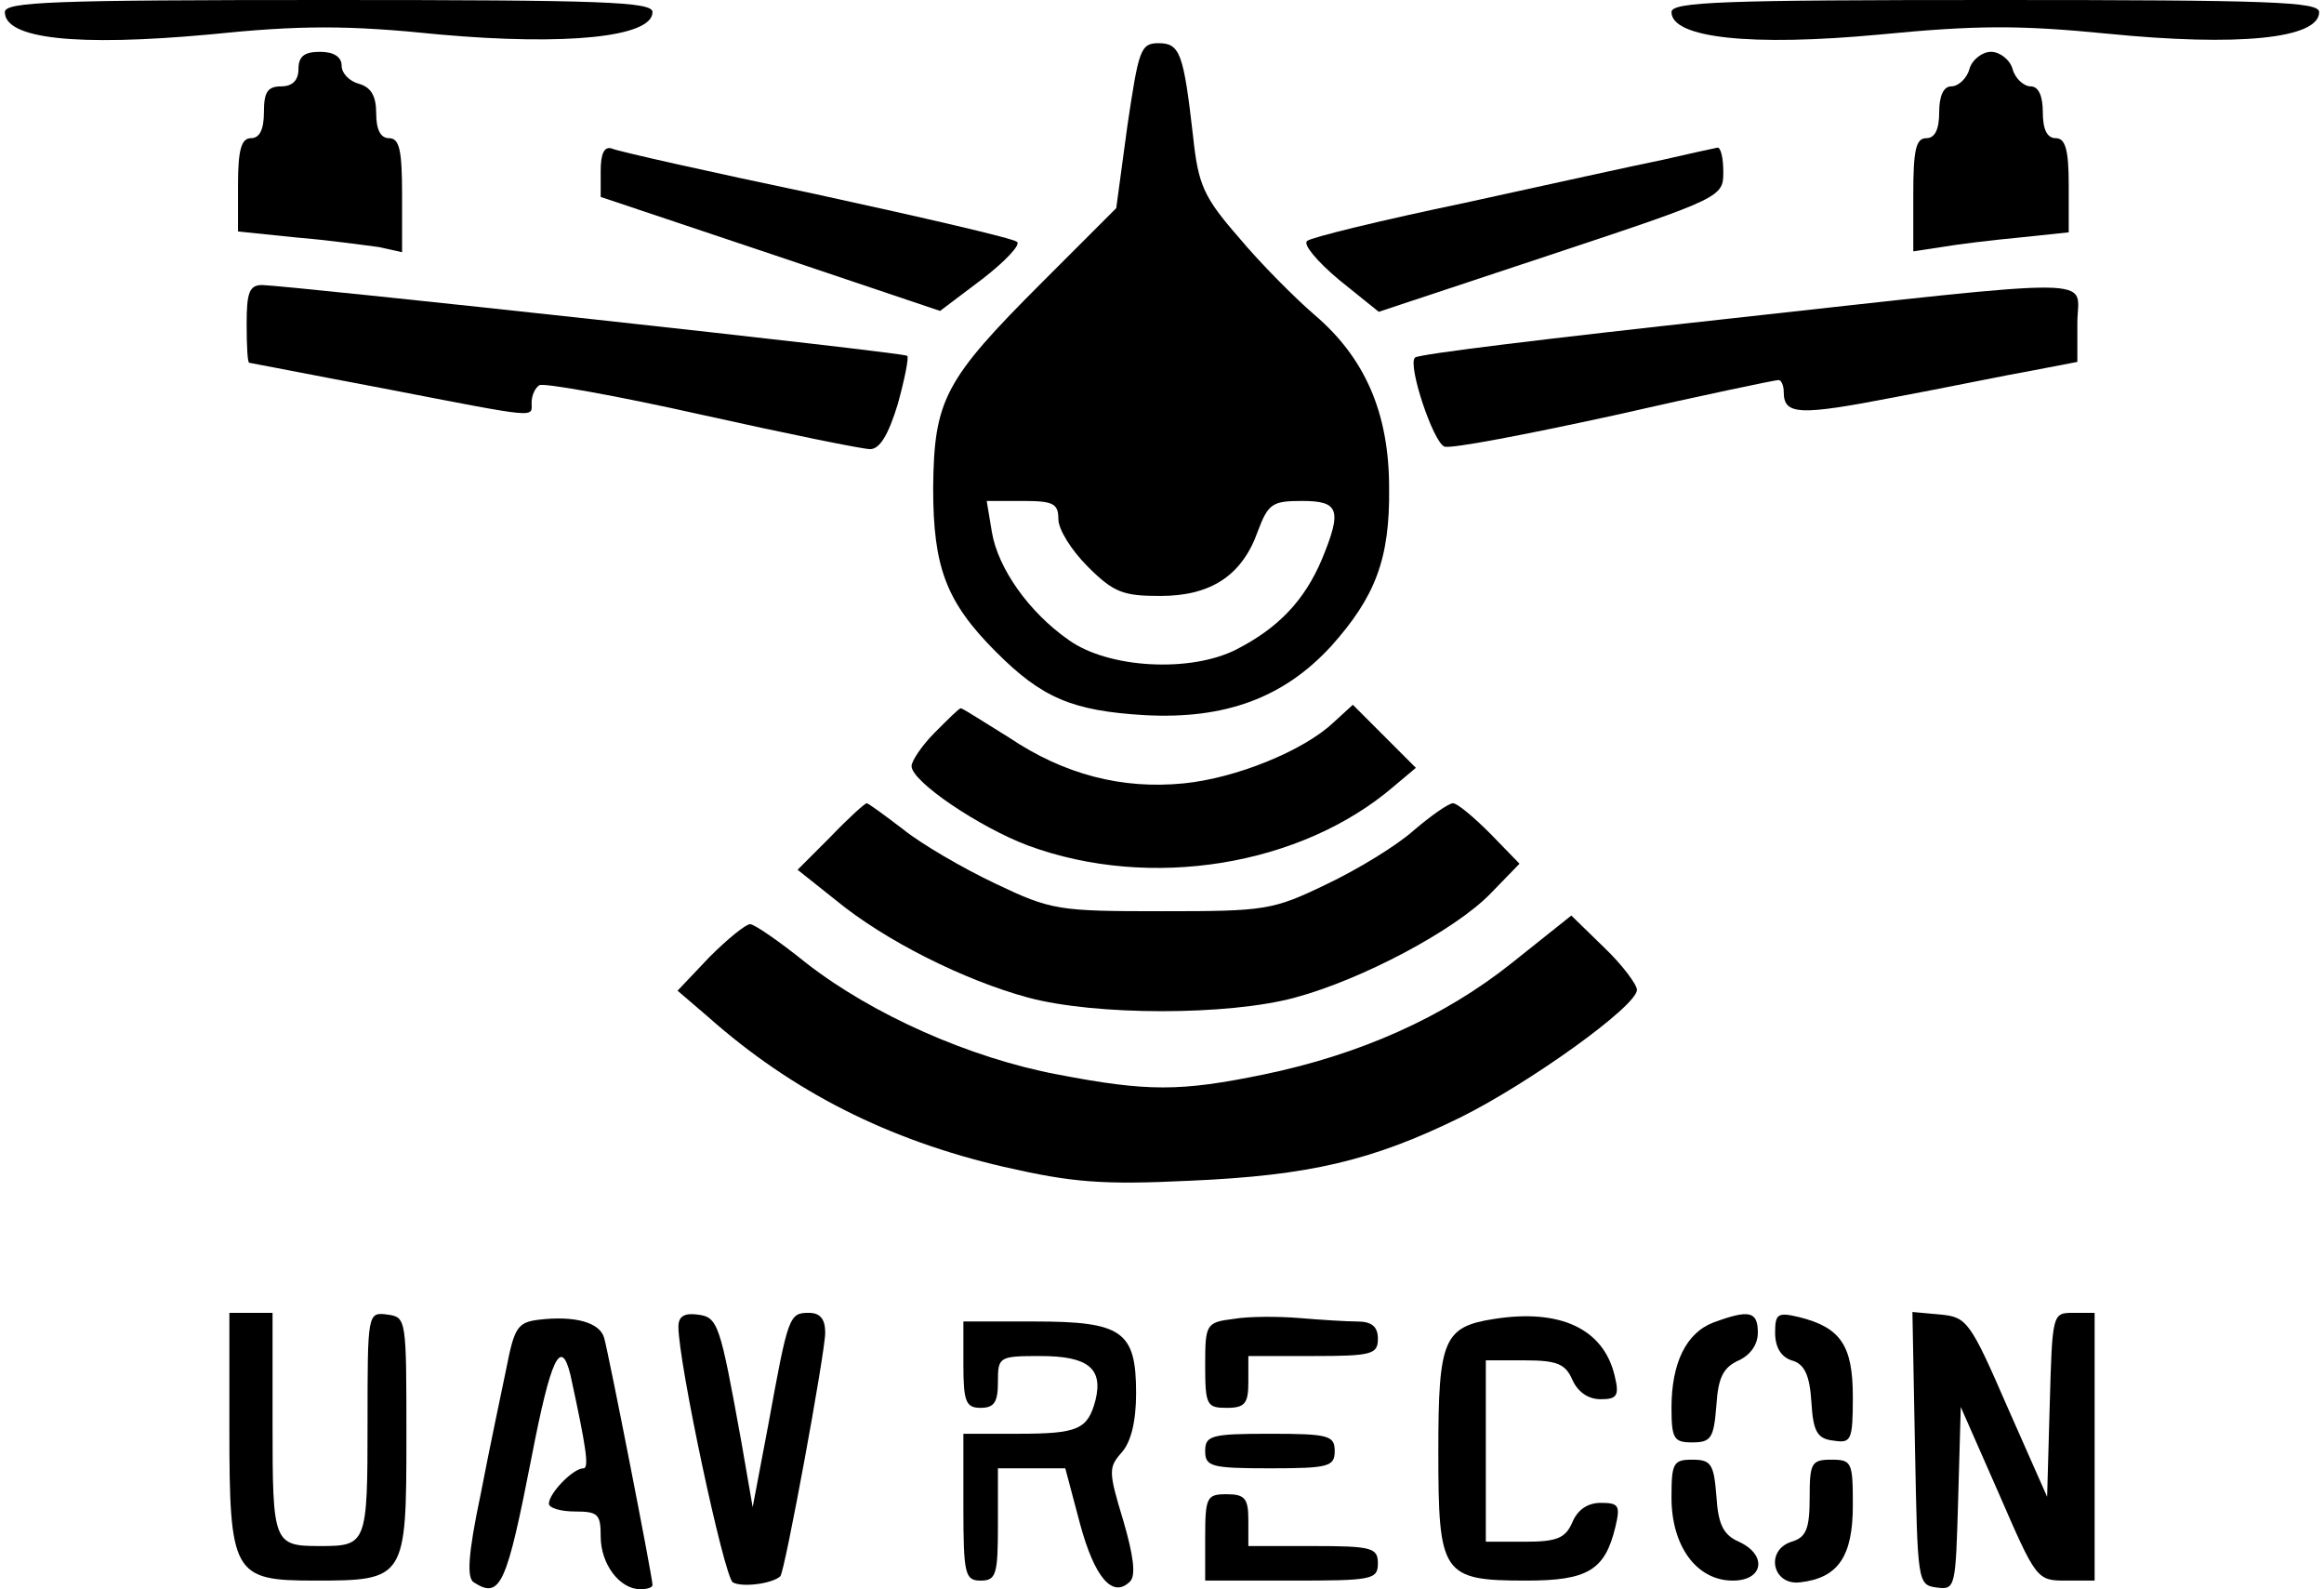
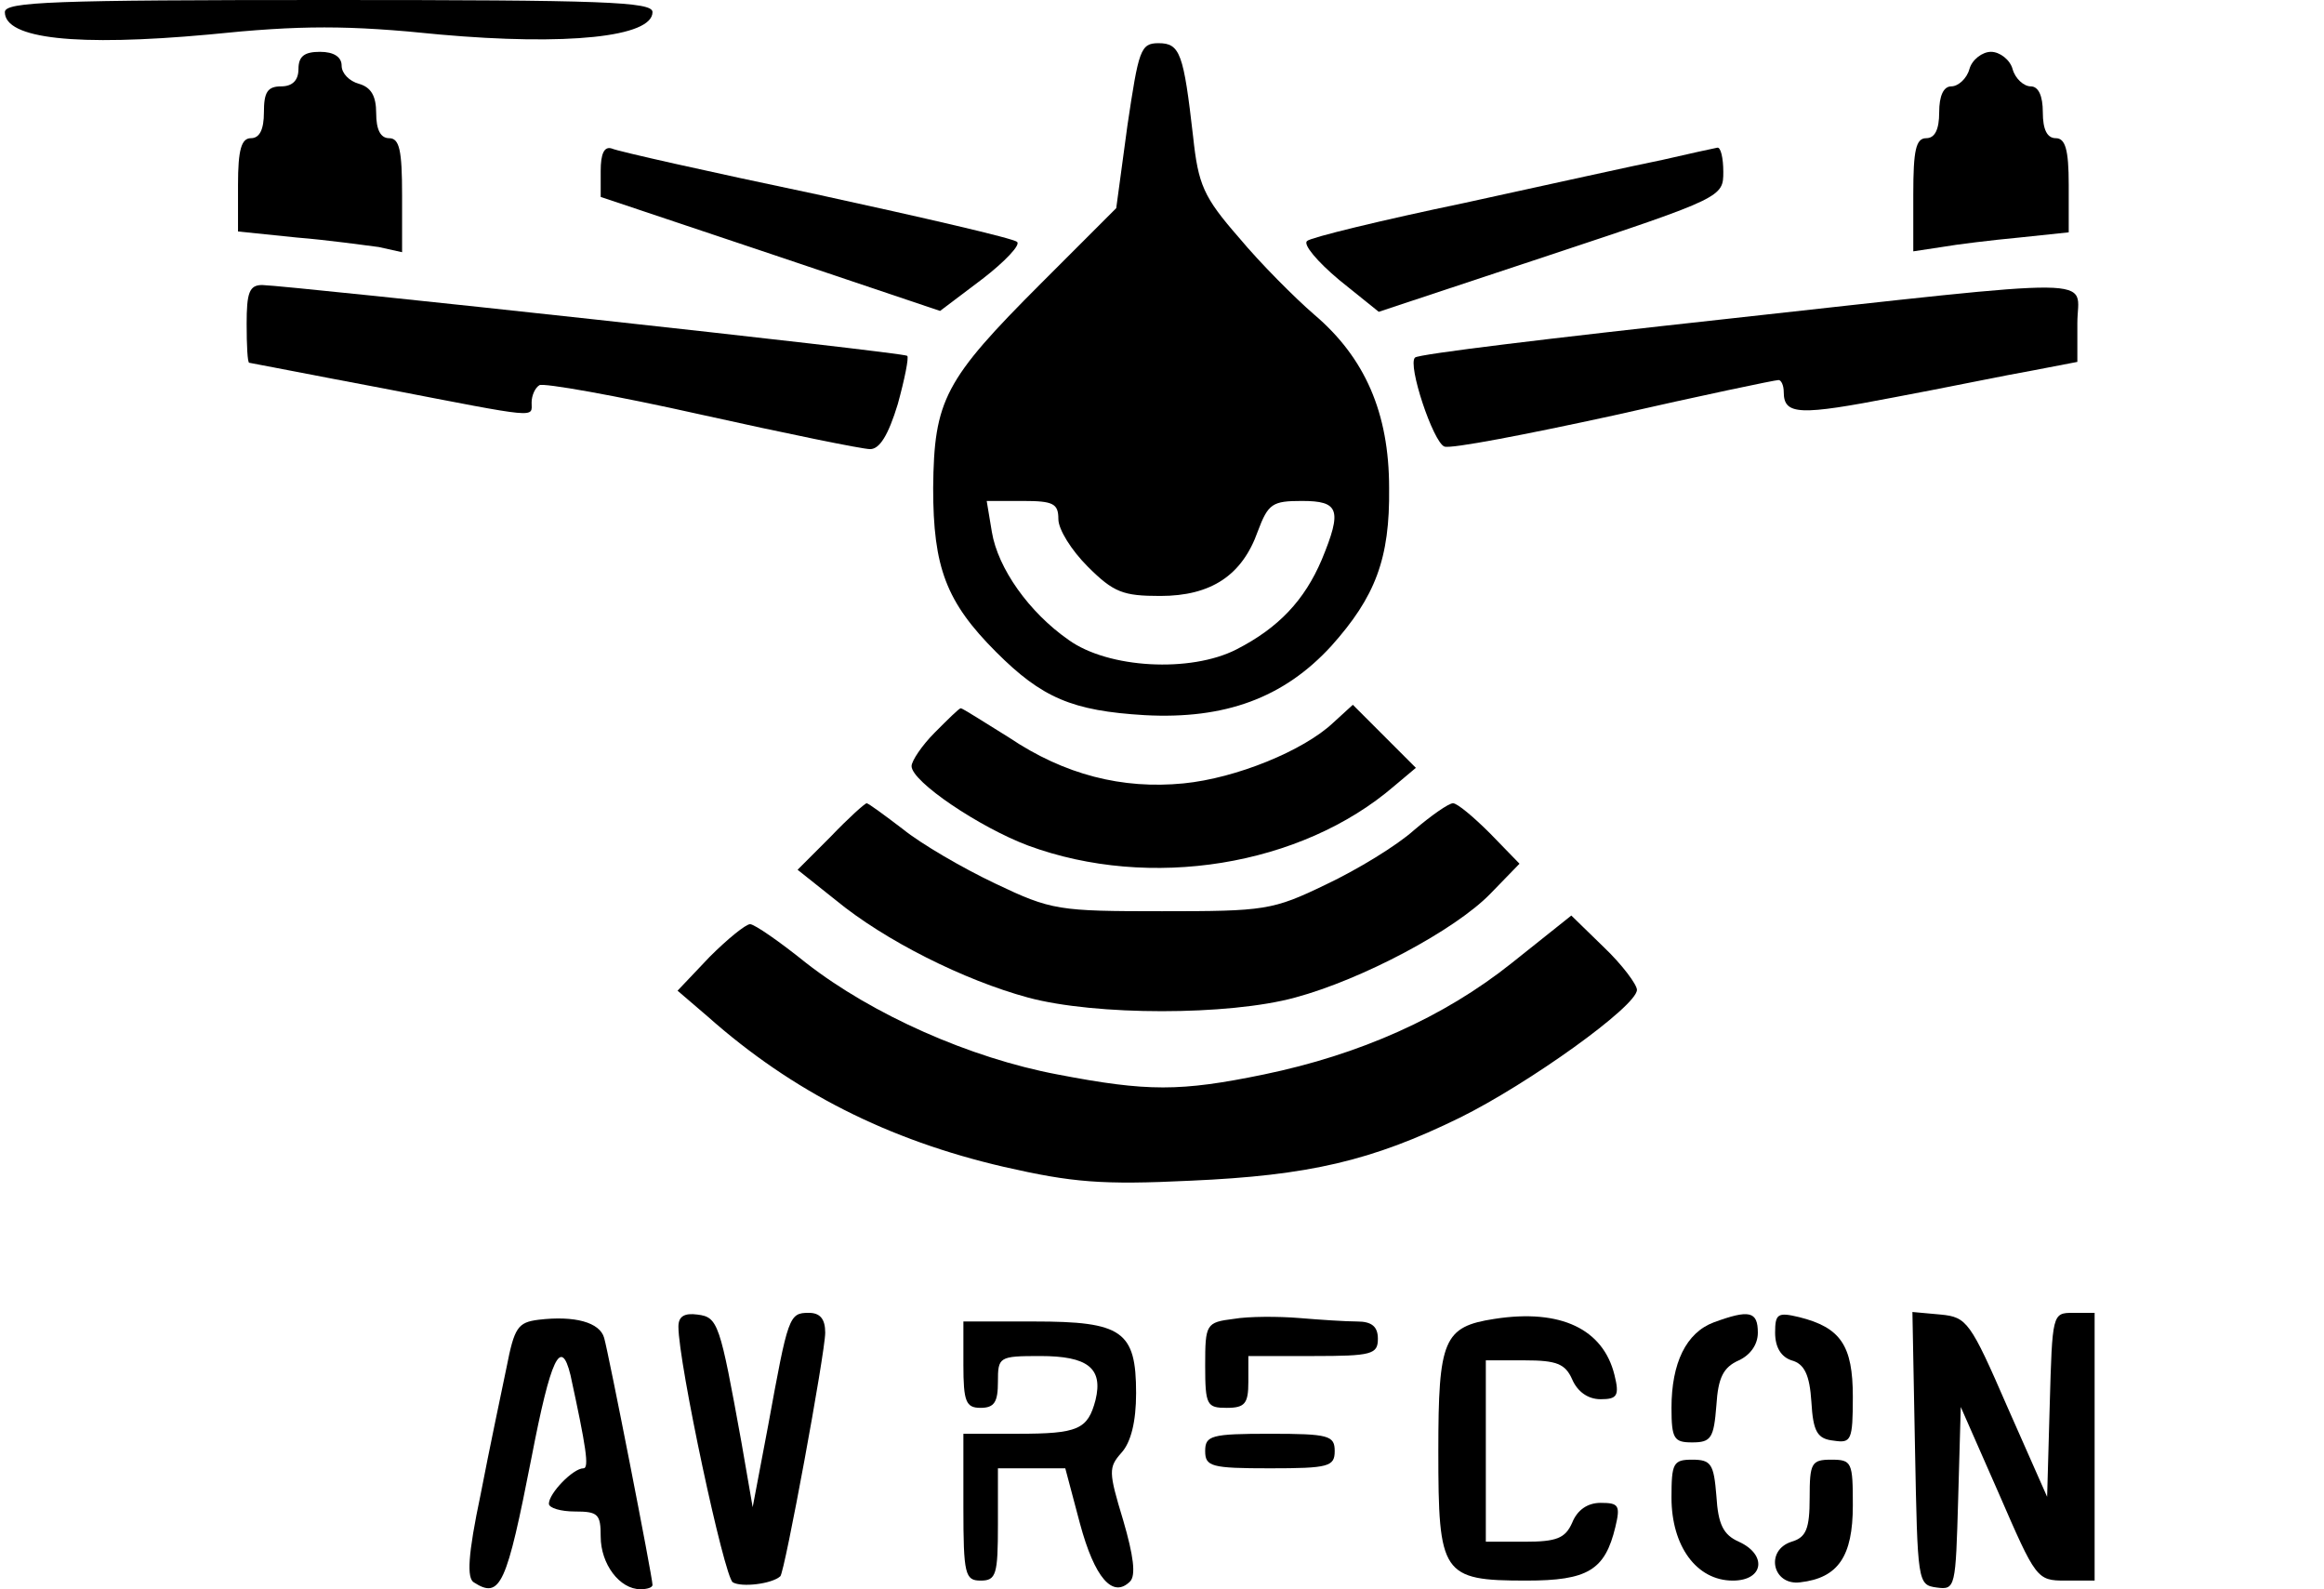
<svg xmlns="http://www.w3.org/2000/svg" version="1.0" width="70.841mm" height="48.434mm" viewBox="0 0 268 184" preserveAspectRatio="xMidYMid meet">
  <g transform="translate(0,184) scale(0.1,-0.1)" fill="#000000" stroke="none">
    <path d="M0 1826 c0 -31 83 -40 236 -26 107 11 161 11 268 0 146 -13 246 -3 246 26 0 12 -57 14 -375 14 -319 0 -375 -2 -375 -14z" />
-     <path d="M1930 1826 c0 -30 92 -40 241 -26 113 11 162 11 264 1 150 -15 245 -6 245 25 0 12 -56 14 -375 14 -315 0 -375 -2 -375 -14z" />
    <path d="M1300 1695 l-13 -96 -87 -87 c-112 -112 -124 -135 -125 -237 0 -92 15 -132 73 -190 53 -53 88 -68 172 -73 93 -5 161 20 216 80 51 57 68 101 67 183 0 87 -28 151 -87 201 -22 19 -62 59 -87 89 -41 47 -47 61 -53 117 -11 96 -15 108 -40 108 -21 0 -23 -8 -36 -95z m-80 -456 c0 -12 15 -36 34 -55 30 -30 41 -34 84 -34 59 0 95 24 113 75 12 32 17 35 51 35 43 0 47 -10 23 -68 -20 -47 -50 -79 -99 -104 -53 -27 -148 -22 -194 11 -46 32 -82 83 -89 125 l-6 36 42 0 c35 0 41 -3 41 -21z" />
    <path d="M340 1760 c0 -13 -7 -20 -20 -20 -16 0 -20 -7 -20 -30 0 -20 -5 -30 -15 -30 -11 0 -15 -13 -15 -54 l0 -54 68 -7 c37 -3 79 -9 95 -11 l27 -6 0 66 c0 52 -3 66 -15 66 -10 0 -15 10 -15 29 0 20 -6 30 -20 34 -11 3 -20 12 -20 21 0 10 -9 16 -25 16 -18 0 -25 -5 -25 -20z" />
    <path d="M2275 1760 c-3 -11 -13 -20 -21 -20 -9 0 -14 -11 -14 -30 0 -20 -5 -30 -15 -30 -12 0 -15 -14 -15 -65 l0 -66 33 5 c17 3 58 8 90 11 l57 6 0 55 c0 41 -4 54 -15 54 -10 0 -15 10 -15 30 0 19 -5 30 -14 30 -8 0 -18 9 -21 20 -3 11 -15 20 -25 20 -10 0 -22 -9 -25 -20z" />
    <path d="M690 1642 l0 -30 197 -66 196 -66 49 37 c26 20 45 40 40 43 -4 4 -108 28 -232 55 -124 26 -231 50 -237 53 -9 3 -13 -6 -13 -26z" />
    <path d="M1920 1655 c-30 -6 -134 -29 -230 -50 -96 -20 -178 -40 -182 -44 -5 -4 12 -24 37 -45 l46 -37 199 66 c199 66 200 67 200 96 0 16 -3 29 -7 28 -5 -1 -33 -7 -63 -14z" />
    <path d="M280 1465 c0 -25 1 -45 3 -45 1 0 72 -14 157 -30 181 -35 170 -34 170 -16 0 8 4 17 9 20 4 3 89 -12 187 -34 99 -22 187 -40 196 -40 11 0 21 16 32 52 8 29 13 54 11 56 -3 4 -713 81 -747 82 -15 0 -18 -9 -18 -45z" />
    <path d="M1987 1470 c-192 -21 -351 -40 -354 -44 -9 -8 21 -98 34 -103 7 -3 95 14 196 36 101 23 187 41 191 41 3 0 6 -6 6 -14 0 -27 19 -27 128 -6 59 11 131 26 160 31 l52 10 0 45 c0 54 42 54 -413 4z" />
    <path d="M1077 992 c-15 -15 -27 -33 -27 -39 0 -18 79 -71 135 -92 141 -52 316 -24 424 69 l25 21 -37 37 -36 36 -23 -21 c-34 -32 -112 -64 -173 -70 -71 -7 -138 10 -202 53 -29 18 -54 34 -56 34 -2 0 -15 -13 -30 -28z" />
    <path d="M956 871 l-38 -38 44 -35 c57 -47 149 -93 223 -113 78 -21 232 -21 309 0 78 21 185 78 226 120 l34 35 -34 35 c-19 19 -38 35 -43 35 -5 0 -25 -14 -45 -31 -20 -18 -66 -46 -102 -63 -62 -30 -71 -31 -190 -31 -120 0 -128 1 -193 32 -38 18 -86 46 -107 63 -21 16 -40 30 -42 30 -2 0 -21 -17 -42 -39z" />
    <path d="M1745 725 c-79 -63 -176 -106 -287 -129 -97 -20 -135 -20 -239 0 -101 19 -214 69 -291 129 -31 25 -60 45 -65 45 -5 0 -26 -17 -47 -38 l-37 -39 35 -30 c98 -87 209 -143 343 -174 79 -18 113 -21 216 -16 137 6 210 23 312 73 79 39 205 129 205 148 0 6 -17 29 -38 49 l-38 37 -69 -55z" />
-     <path d="M260 187 c0 -170 4 -177 99 -177 105 0 106 2 106 167 0 136 0 138 -22 141 -23 3 -23 2 -23 -126 0 -140 -1 -142 -55 -142 -54 0 -55 3 -55 141 l0 129 -25 0 -25 0 0 -133z" />
    <path d="M618 312 c-24 -3 -28 -9 -37 -55 -6 -29 -20 -95 -30 -147 -15 -71 -16 -97 -8 -102 31 -20 38 -3 67 145 22 114 34 140 45 95 18 -83 22 -108 15 -108 -12 0 -40 -29 -40 -41 0 -5 14 -9 30 -9 27 0 30 -3 30 -29 0 -32 22 -61 46 -61 8 0 14 2 14 5 0 9 -51 269 -56 286 -5 18 -34 26 -76 21z" />
    <path d="M780 304 c0 -42 53 -290 63 -296 10 -6 45 -2 55 7 5 4 52 259 52 282 0 16 -6 23 -19 23 -23 0 -24 -4 -47 -130 l-18 -95 -13 75 c-25 138 -27 145 -51 148 -15 2 -22 -2 -22 -14z" />
    <path d="M1423 313 c-32 -4 -33 -6 -33 -54 0 -46 2 -49 25 -49 21 0 25 5 25 30 l0 30 75 0 c68 0 75 2 75 20 0 14 -7 20 -24 20 -13 0 -43 2 -67 4 -24 2 -59 2 -76 -1z" />
    <path d="M1725 313 c-59 -9 -65 -24 -65 -153 0 -143 4 -150 102 -150 71 0 91 12 103 62 6 25 4 28 -17 28 -15 0 -27 -8 -33 -23 -8 -18 -18 -22 -55 -22 l-45 0 0 105 0 105 45 0 c37 0 47 -4 55 -22 6 -14 18 -23 33 -23 19 0 22 4 16 28 -13 53 -62 77 -139 65z" />
    <path d="M1979 309 c-32 -12 -49 -47 -49 -99 0 -36 3 -40 24 -40 22 0 25 5 28 43 2 32 8 44 26 52 13 6 22 18 22 32 0 25 -10 27 -51 12z" />
    <path d="M2050 297 c0 -17 7 -28 19 -32 15 -4 21 -17 23 -48 2 -35 7 -43 26 -45 20 -3 22 0 22 51 0 59 -14 80 -62 92 -25 6 -28 4 -28 -18z" />
    <path d="M2212 163 c3 -155 3 -158 25 -161 22 -3 22 0 25 103 l3 106 44 -100 c43 -99 44 -101 77 -101 l34 0 0 155 0 155 -25 0 c-24 0 -24 -1 -27 -107 l-3 -106 -46 104 c-43 99 -47 104 -77 107 l-33 3 3 -158z" />
    <path d="M1110 260 c0 -43 3 -50 20 -50 16 0 20 7 20 30 0 29 1 30 49 30 55 0 73 -14 64 -51 -9 -34 -20 -39 -90 -39 l-63 0 0 -85 c0 -78 2 -85 20 -85 18 0 20 7 20 65 l0 65 39 0 39 0 17 -64 c17 -63 38 -87 58 -67 7 7 4 30 -8 71 -17 56 -17 61 -2 78 11 12 17 36 17 69 0 72 -16 83 -118 83 l-82 0 0 -50z" />
    <path d="M1390 160 c0 -18 7 -20 75 -20 68 0 75 2 75 20 0 18 -7 20 -75 20 -68 0 -75 -2 -75 -20z" />
    <path d="M1930 106 c0 -56 29 -96 71 -96 36 0 40 30 7 45 -18 8 -24 20 -26 53 -3 37 -6 42 -28 42 -22 0 -24 -4 -24 -44z" />
    <path d="M2090 106 c0 -36 -4 -46 -21 -51 -31 -10 -22 -51 10 -47 44 5 61 30 61 89 0 50 -1 53 -25 53 -23 0 -25 -4 -25 -44z" />
-     <path d="M1390 60 l0 -50 100 0 c93 0 100 1 100 20 0 18 -7 20 -75 20 l-75 0 0 30 c0 25 -4 30 -25 30 -23 0 -25 -3 -25 -50z" />
  </g>
</svg>